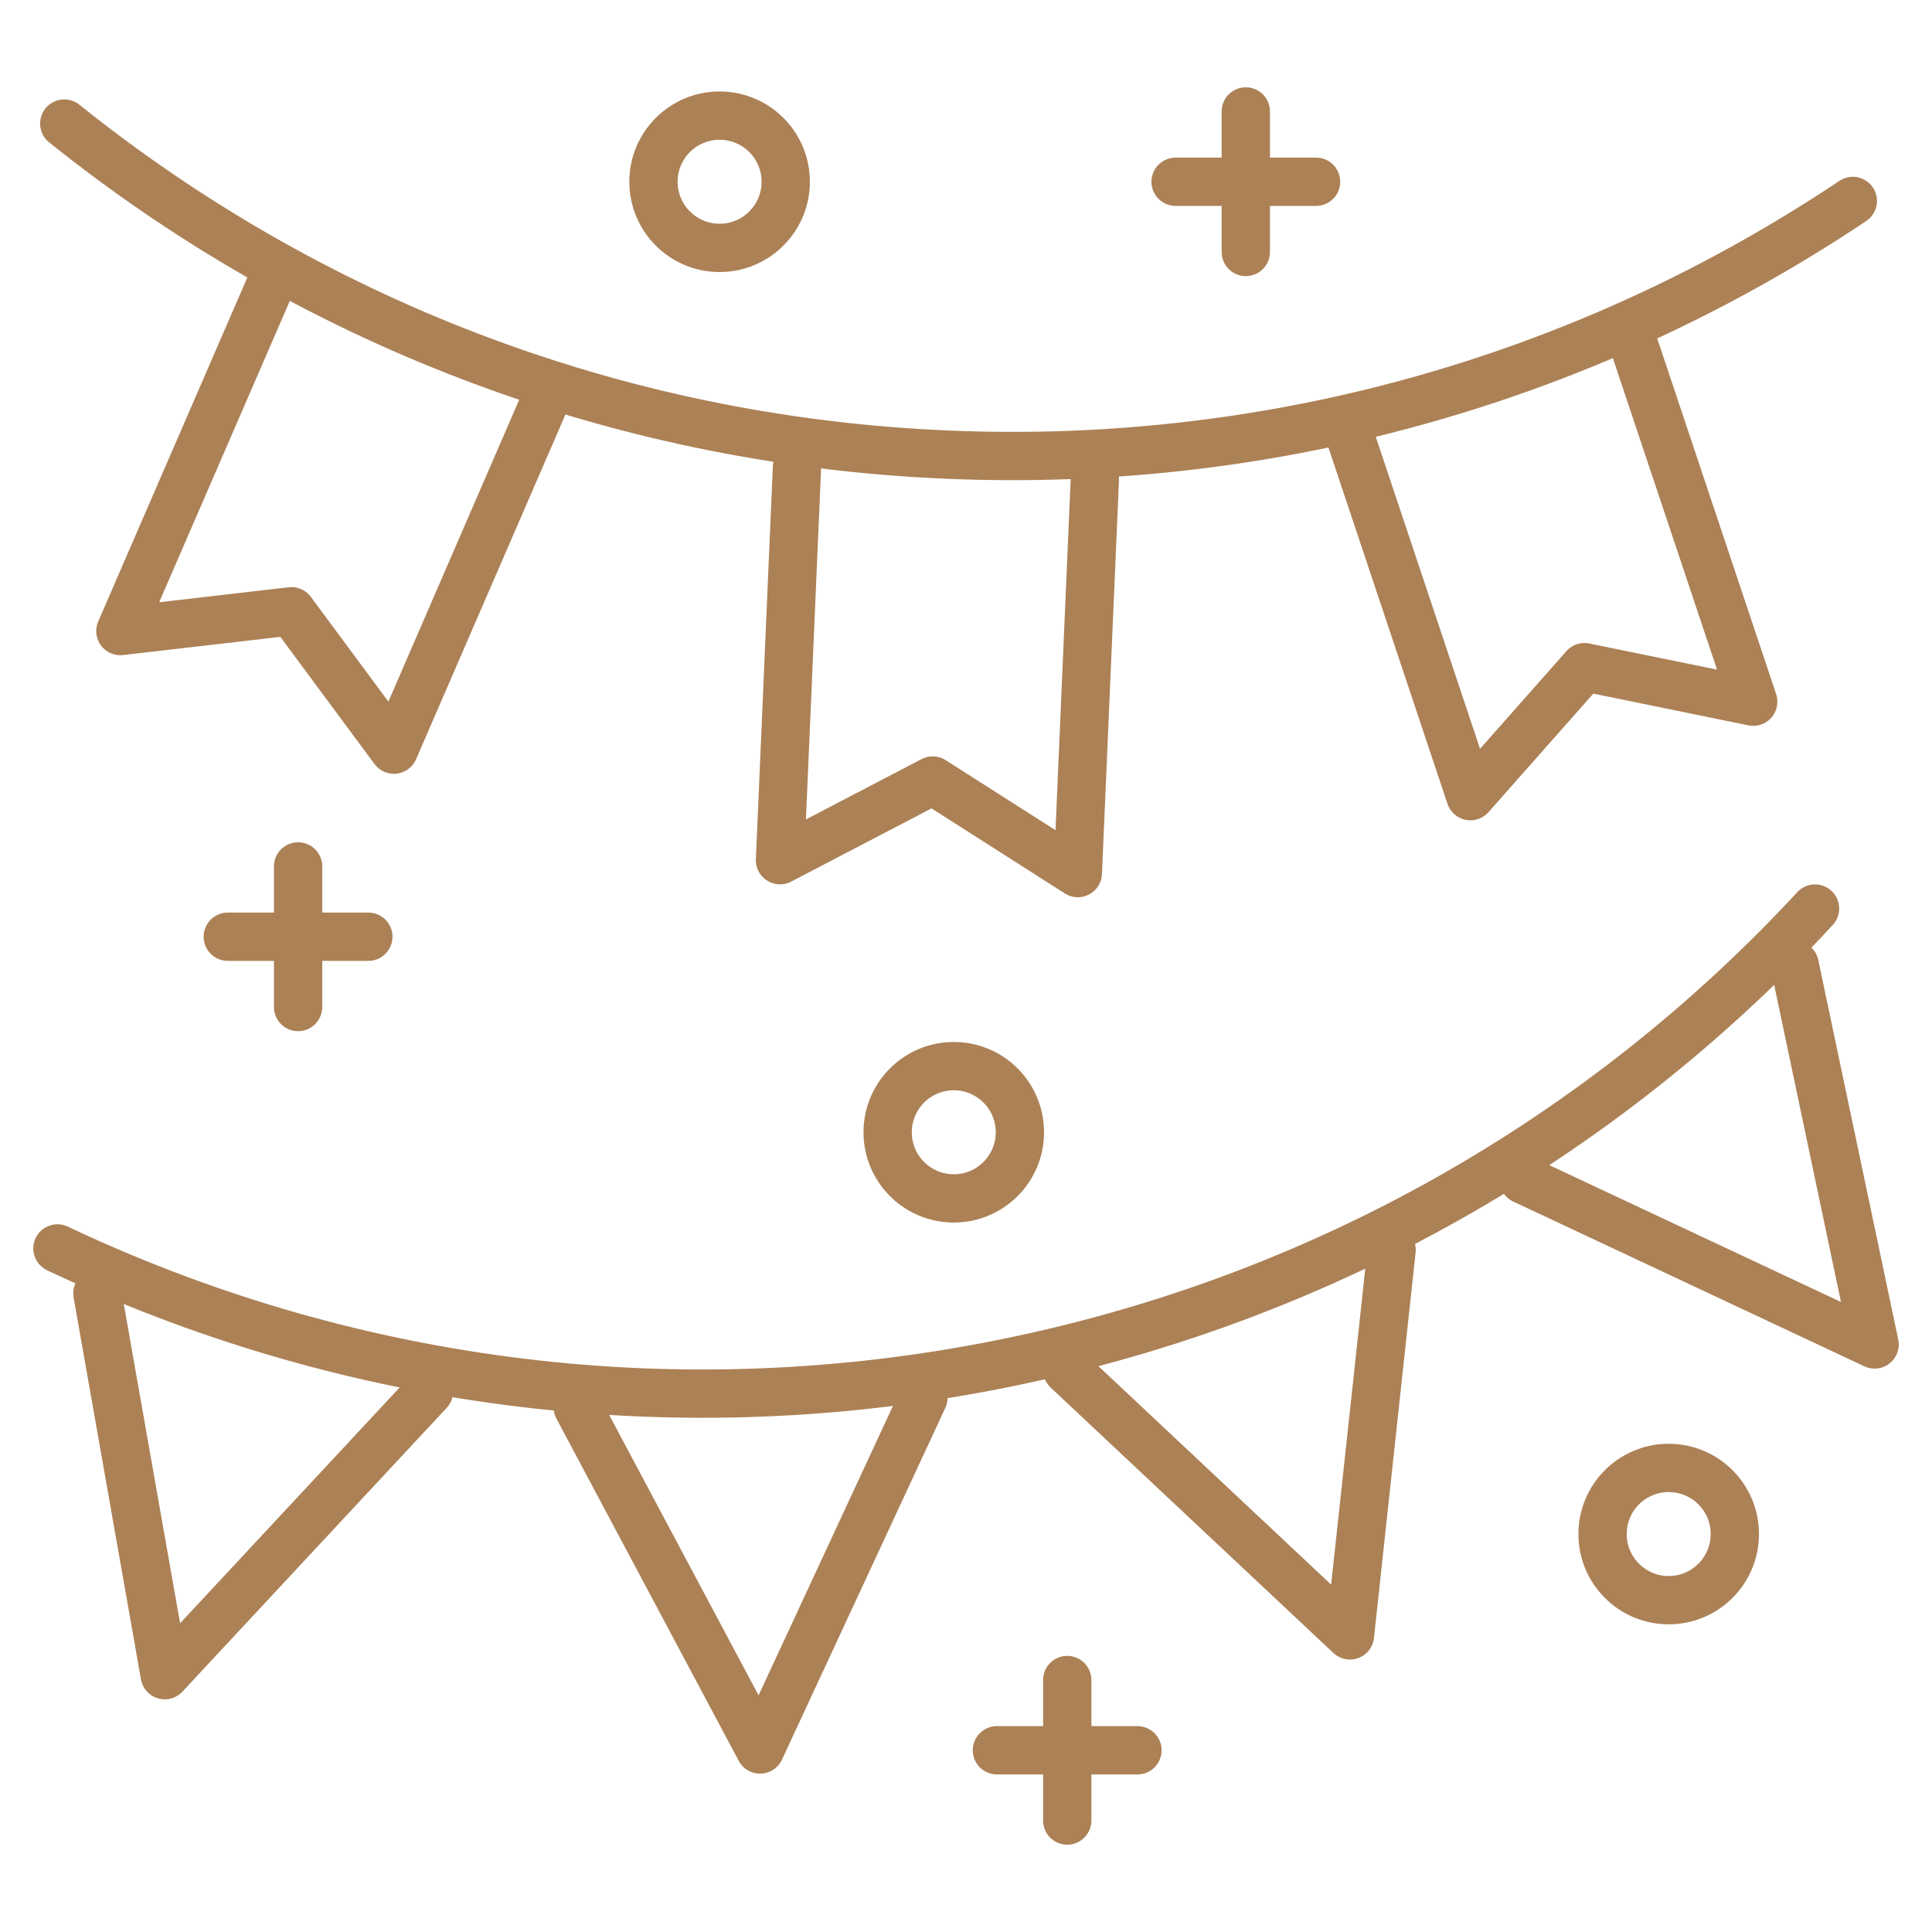
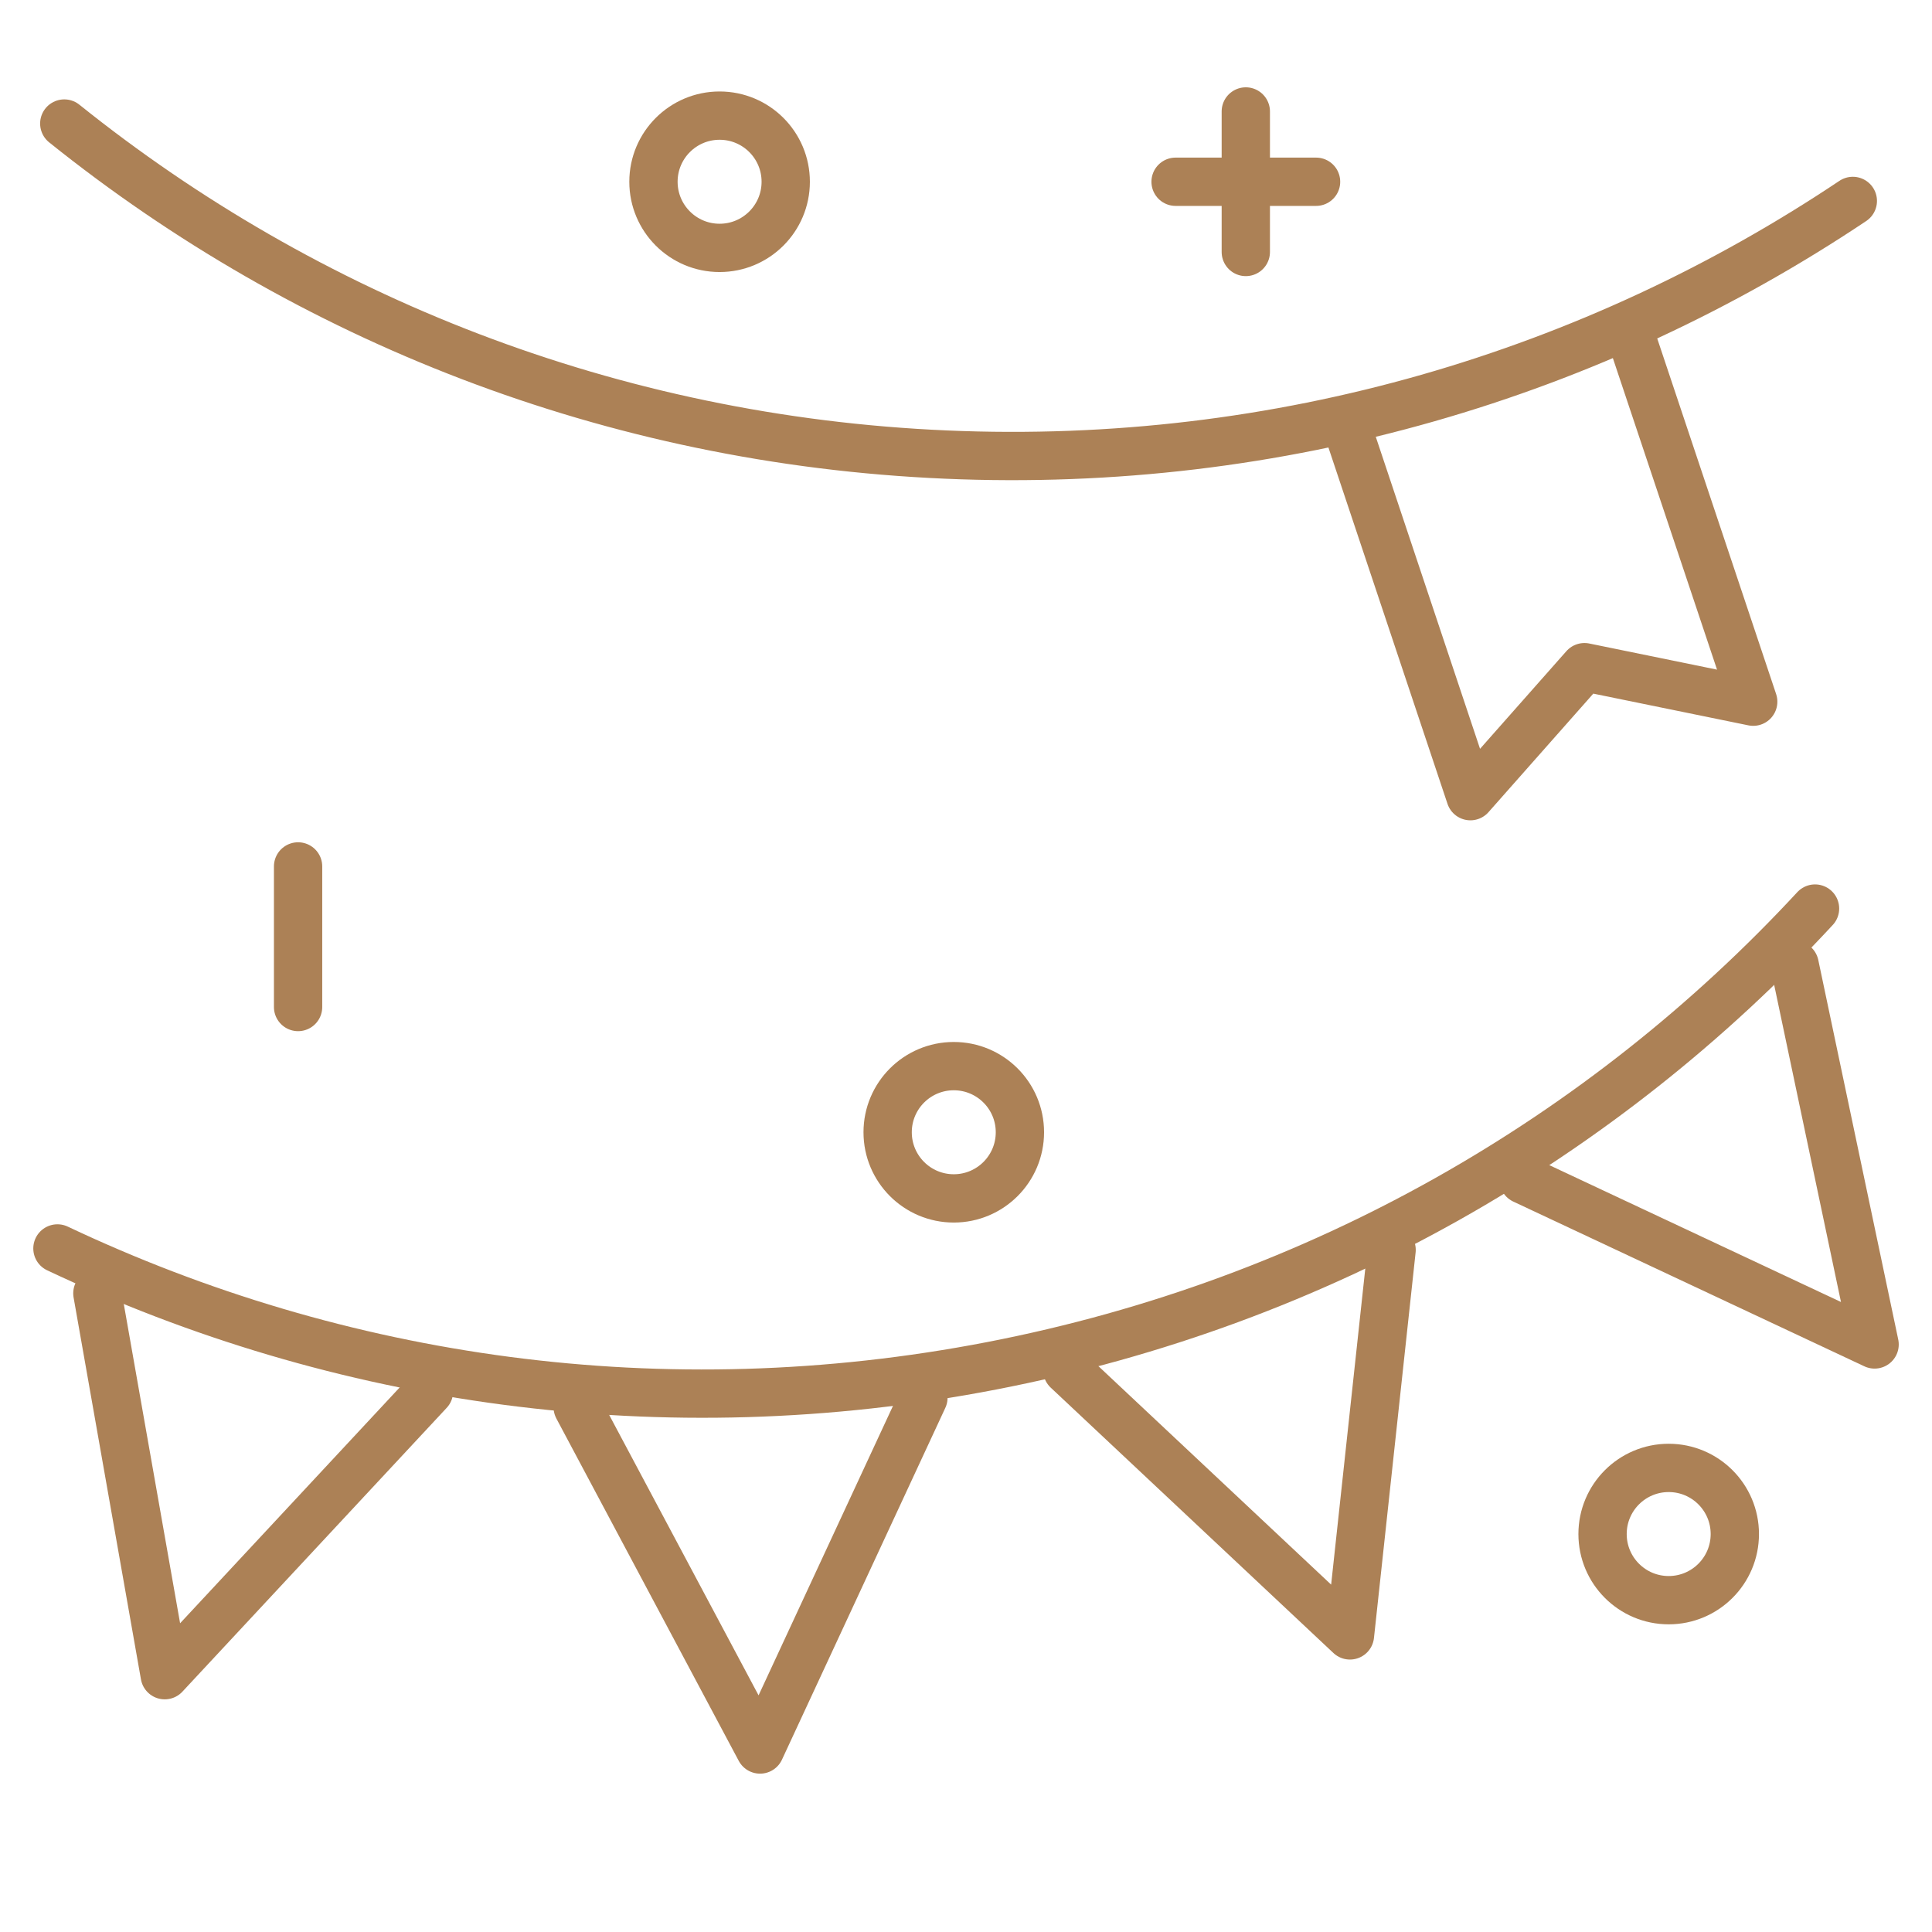
<svg xmlns="http://www.w3.org/2000/svg" version="1.1" id="Calque_1" x="0px" y="0px" width="52px" height="52px" viewBox="0 0 52 52" enable-background="new 0 0 52 52" xml:space="preserve">
  <g>
    <g>
      <path fill="none" stroke="#AC8156" stroke-width="1.3" stroke-linecap="round" stroke-linejoin="round" stroke-miterlimit="10" d="    M49.869,5.408c-6.957,4.655-15.406,7.217-24.408,6.827C16.455,11.847,8.26,8.564,1.73,3.325" />
      <path fill="none" stroke="#AC8156" stroke-width="1.3" stroke-linecap="round" stroke-linejoin="round" stroke-miterlimit="10" d="    M48.852,24.454c-5.686,6.142-13.309,10.594-22.158,12.306c-8.848,1.713-17.582,0.422-25.148-3.158" />
-       <polyline fill="none" stroke="#AC8156" stroke-width="1.3" stroke-linecap="round" stroke-linejoin="round" stroke-miterlimit="10" points="    29.467,12.915 29.01,23.499 25.104,21.008 20.994,23.152 21.451,12.568   " />
      <polyline fill="none" stroke="#AC8156" stroke-width="1.3" stroke-linecap="round" stroke-linejoin="round" stroke-miterlimit="10" points="    43.828,8.838 47.188,18.886 42.646,17.957 39.576,21.429 36.219,11.383   " />
-       <polyline fill="none" stroke="#AC8156" stroke-width="1.3" stroke-linecap="round" stroke-linejoin="round" stroke-miterlimit="10" points="    7.453,7.266 3.24,16.985 7.844,16.452 10.602,20.177 14.814,10.456   " />
      <g>
        <polyline fill="none" stroke="#AC8156" stroke-width="1.3" stroke-linecap="round" stroke-linejoin="round" stroke-miterlimit="10" points="     15.549,37.875 20.457,47.088 24.854,37.619    " />
        <polyline fill="none" stroke="#AC8156" stroke-width="1.3" stroke-linecap="round" stroke-linejoin="round" stroke-miterlimit="10" points="     28.725,36.874 36.334,44.017 37.455,33.641    " />
        <polyline fill="none" stroke="#AC8156" stroke-width="1.3" stroke-linecap="round" stroke-linejoin="round" stroke-miterlimit="10" points="     41.006,31.752 50.455,36.186 48.303,25.971    " />
        <polyline fill="none" stroke="#AC8156" stroke-width="1.3" stroke-linecap="round" stroke-linejoin="round" stroke-miterlimit="10" points="     2.621,34.81 4.434,45.088 11.547,37.449    " />
      </g>
    </g>
    <g>
-       <line fill="none" stroke="#AC8156" stroke-width="1.3" stroke-linecap="round" stroke-linejoin="round" stroke-miterlimit="10" x1="9.914" y1="25.212" x2="6.131" y2="25.212" />
      <line fill="none" stroke="#AC8156" stroke-width="1.3" stroke-linecap="round" stroke-linejoin="round" stroke-miterlimit="10" x1="8.023" y1="23.32" x2="8.023" y2="27.104" />
    </g>
    <g>
      <line fill="none" stroke="#AC8156" stroke-width="1.3" stroke-linecap="round" stroke-linejoin="round" stroke-miterlimit="10" x1="35.422" y1="4.892" x2="31.641" y2="4.892" />
      <line fill="none" stroke="#AC8156" stroke-width="1.3" stroke-linecap="round" stroke-linejoin="round" stroke-miterlimit="10" x1="33.531" y1="3" x2="33.531" y2="6.782" />
    </g>
    <g>
-       <line fill="none" stroke="#AC8156" stroke-width="1.3" stroke-linecap="round" stroke-linejoin="round" stroke-miterlimit="10" x1="30.615" y1="47.109" x2="26.832" y2="47.109" />
-       <line fill="none" stroke="#AC8156" stroke-width="1.3" stroke-linecap="round" stroke-linejoin="round" stroke-miterlimit="10" x1="28.725" y1="45.218" x2="28.725" y2="49" />
-     </g>
+       </g>
    <circle fill="none" stroke="#AC8156" stroke-width="1.3" stroke-linecap="round" stroke-linejoin="round" stroke-miterlimit="10" cx="25.671" cy="30.475" r="1.78" />
    <circle fill="none" stroke="#AC8156" stroke-width="1.3" stroke-linecap="round" stroke-linejoin="round" stroke-miterlimit="10" cx="44.913" cy="41.289" r="1.78" />
    <circle fill="none" stroke="#AC8156" stroke-width="1.3" stroke-linecap="round" stroke-linejoin="round" stroke-miterlimit="10" cx="19.368" cy="4.892" r="1.78" />
  </g>
</svg>